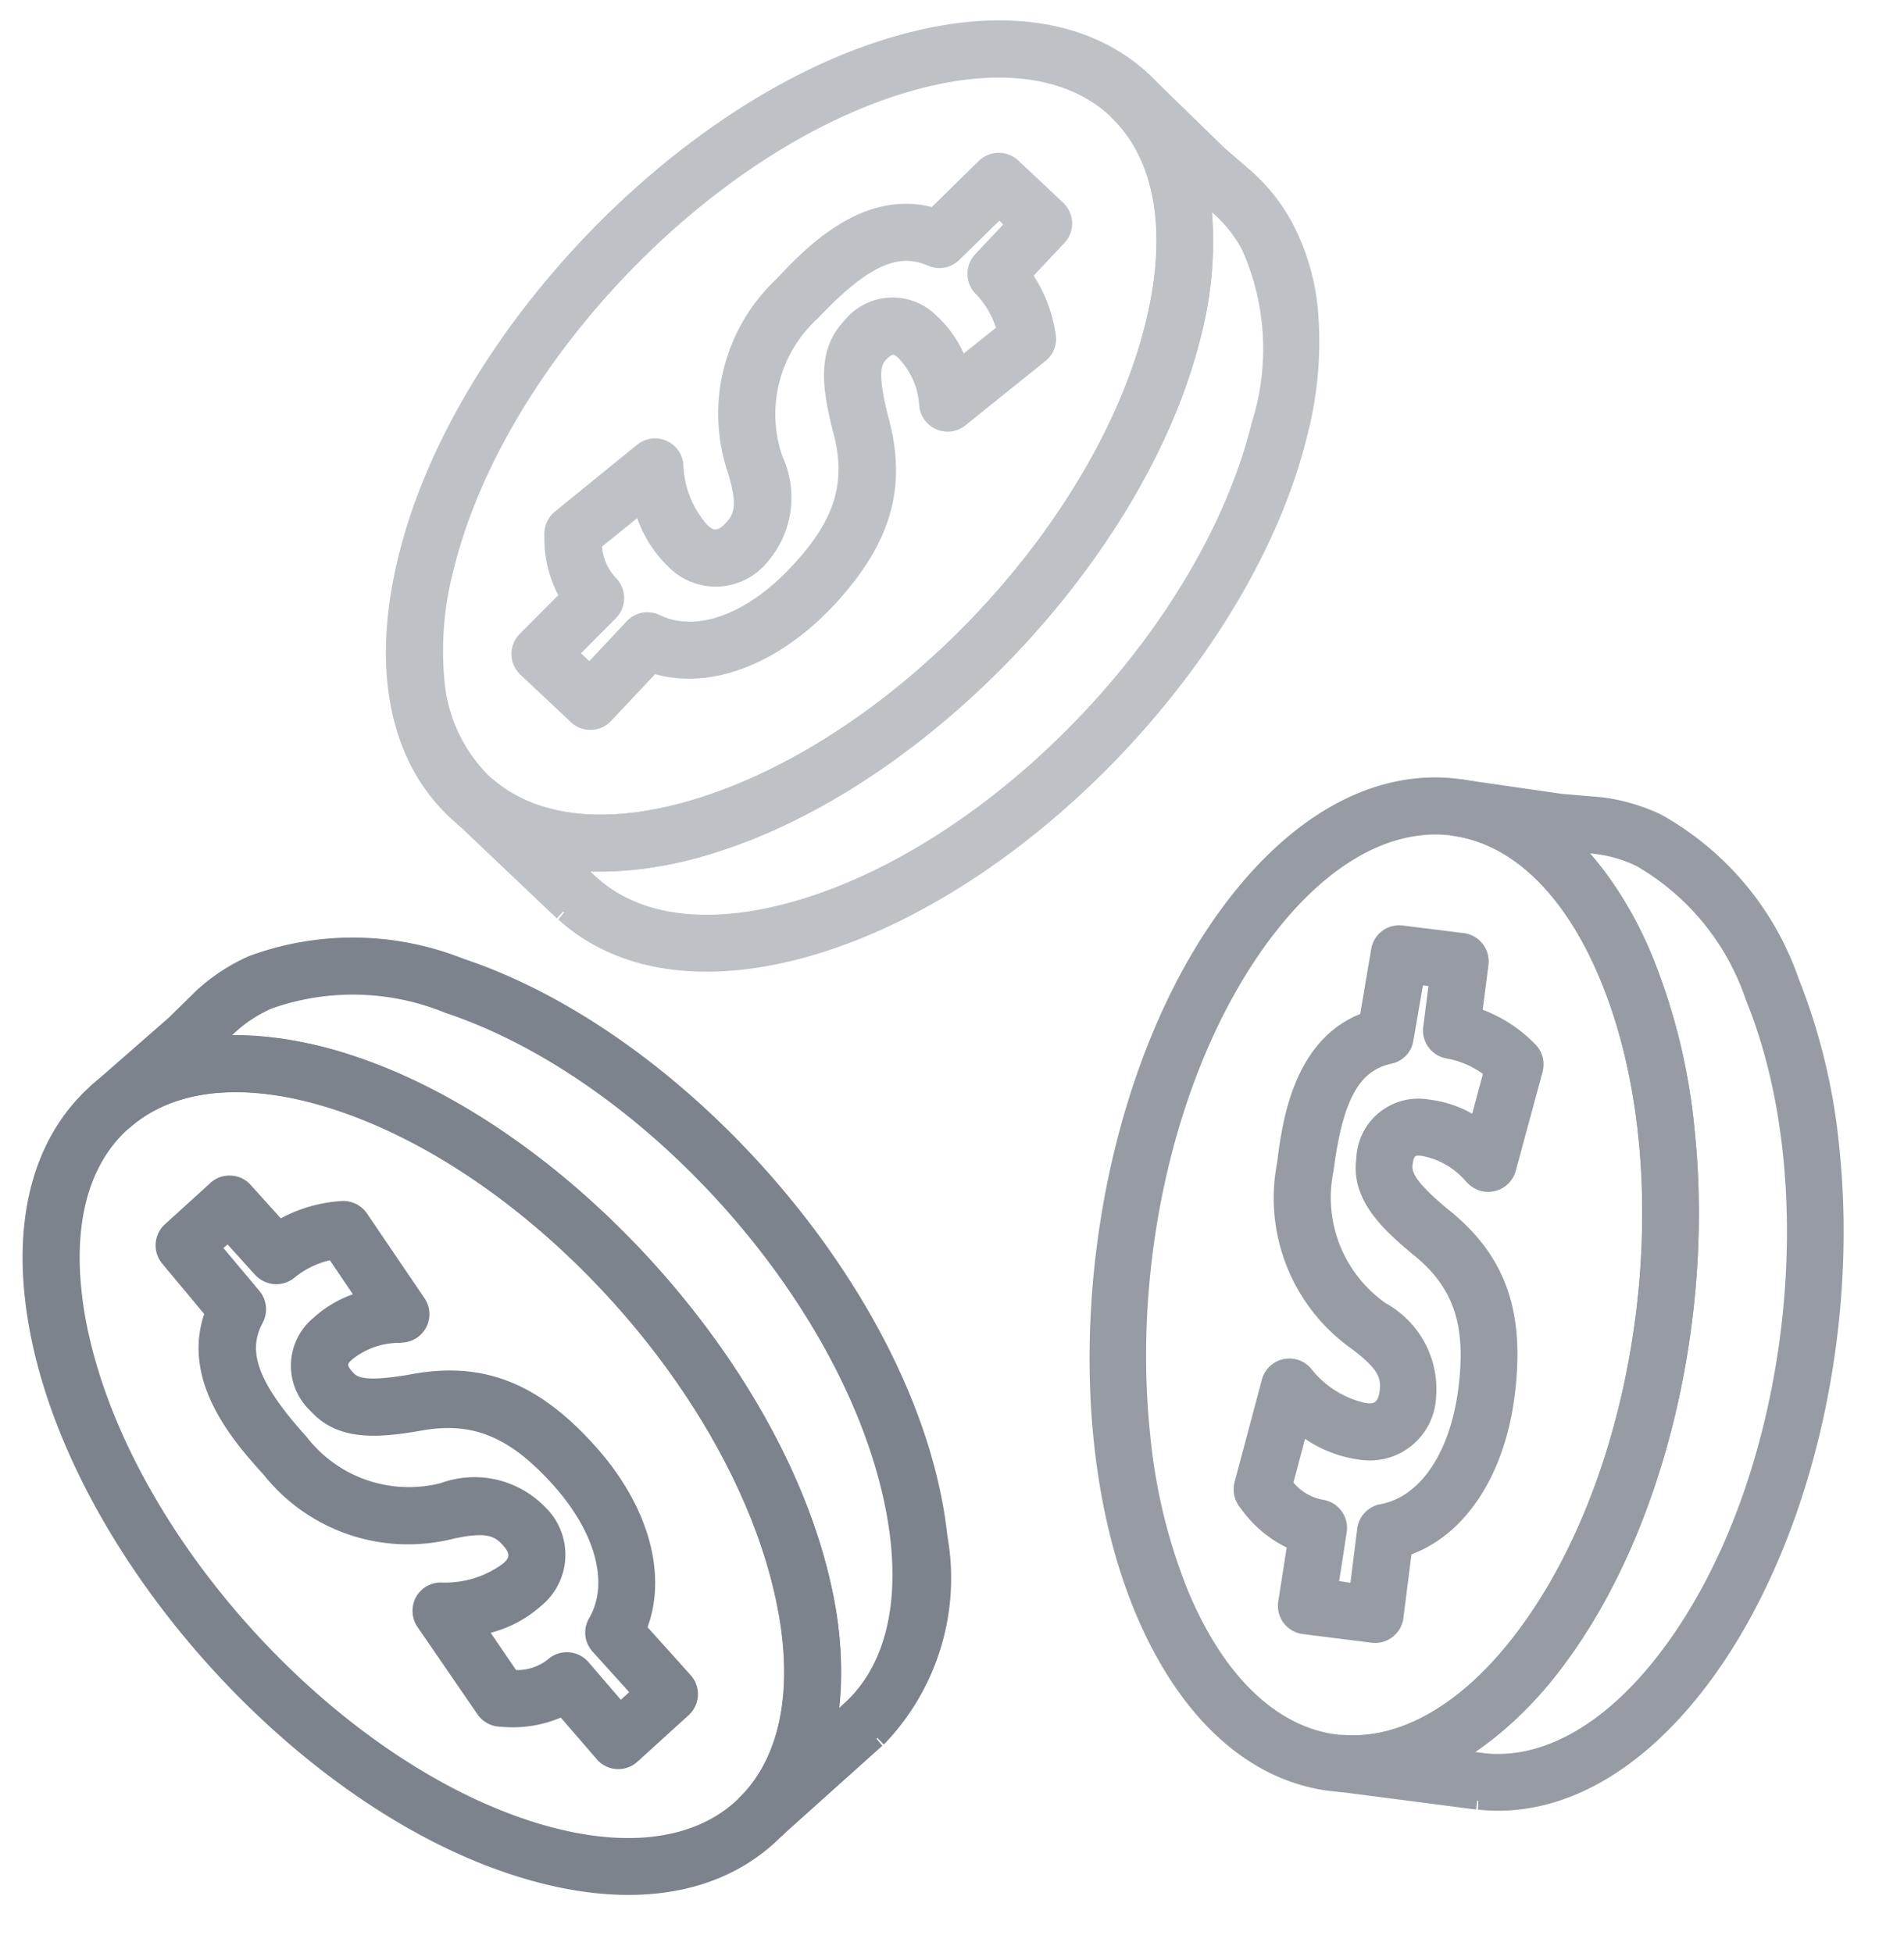
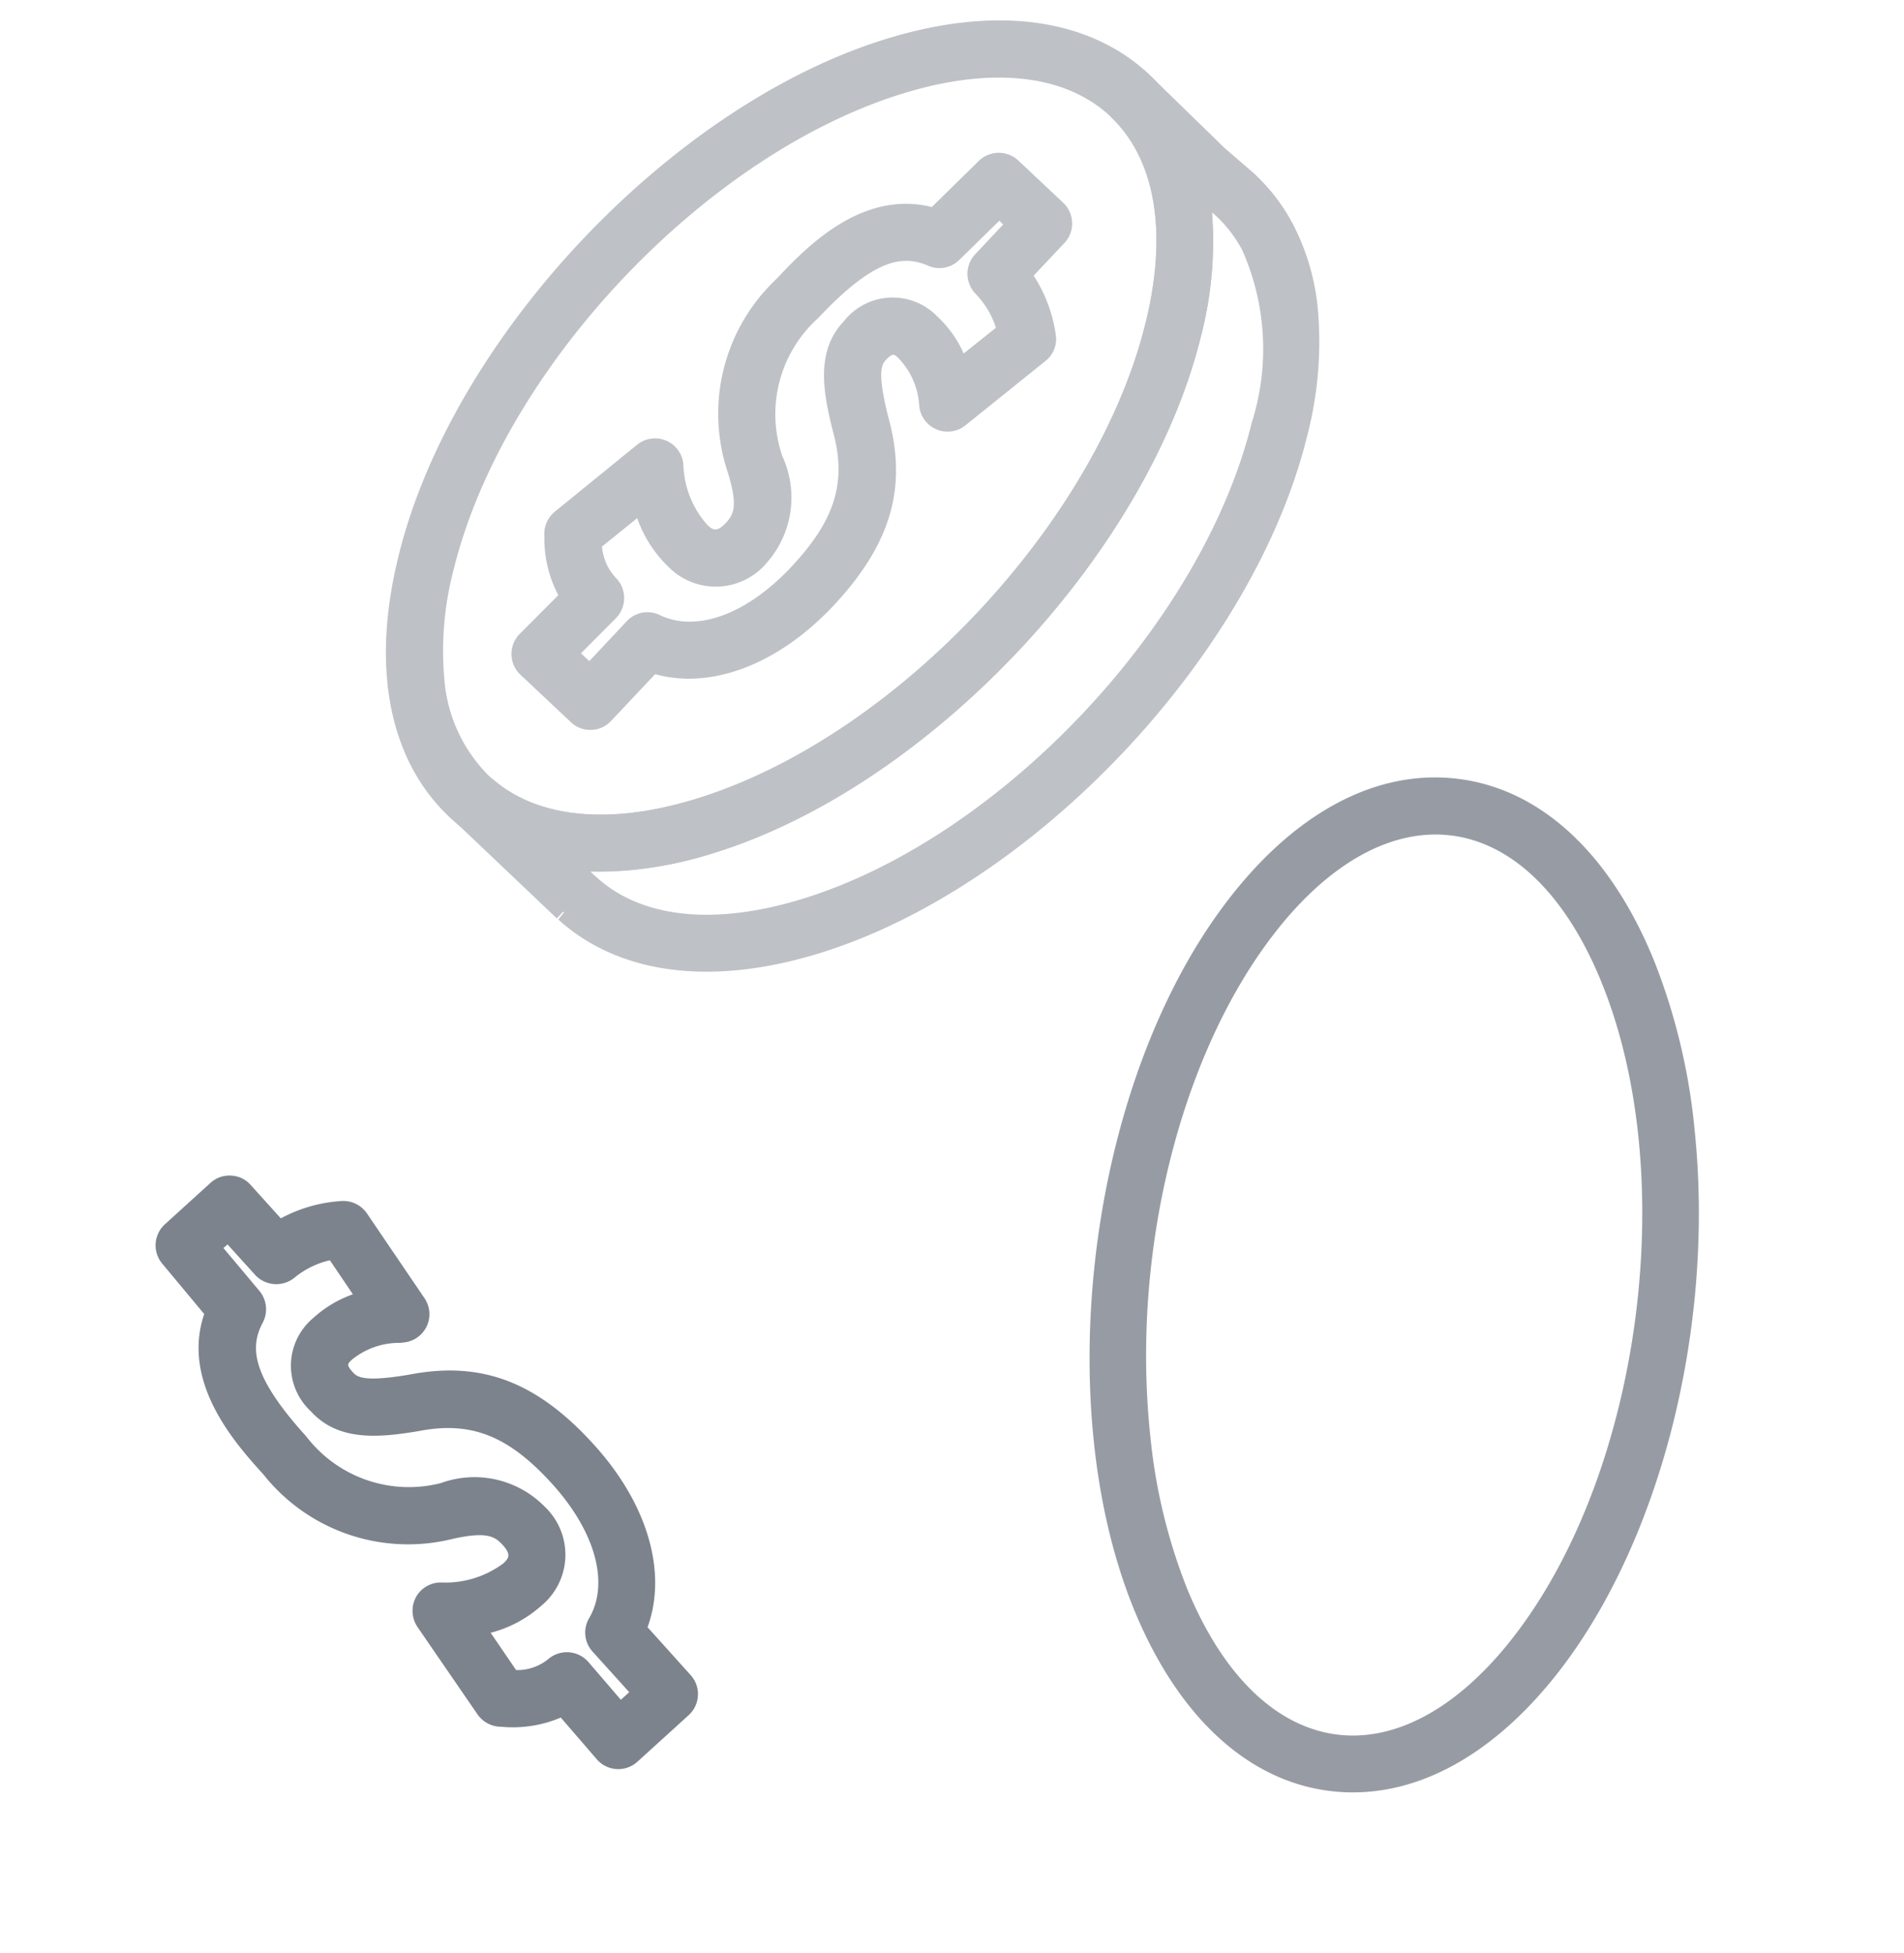
<svg xmlns="http://www.w3.org/2000/svg" width="54.783" height="56.183" viewBox="0 0 54.783 56.183">
  <g id="그룹_2117" data-name="그룹 2117" transform="matrix(-0.105, -0.995, 0.995, -0.105, 2.724, 53.382)">
    <g id="그룹_683" data-name="그룹 683" transform="translate(-2.984 -0.314)">
      <g id="그룹_674" data-name="그룹 674" transform="translate(0.2)">
-         <path id="패스_108" data-name="패스 108" d="M6.876,22.272c-2.6,0-4.609-.863-5.8-2.5-1.409-1.937-1.432-4.659-.06-7.671C3.681,6.233,11.072.843,17.489.091c3.3-.386,5.885.468,7.3,2.41s1.432,4.655.064,7.666C22.181,16.043,14.79,21.428,8.377,22.18A13.093,13.093,0,0,1,6.876,22.272Zm12.11-20.63a10.8,10.8,0,0,0-1.308.078C11.769,2.409,4.962,7.376,2.5,12.783c-1.111,2.447-1.148,4.591-.1,6.023s3.108,2.061,5.784,1.744C14.092,19.862,20.9,14.9,23.36,9.487c1.111-2.447,1.148-4.586.1-6.023C22.594,2.271,21.042,1.642,18.986,1.642Z" transform="translate(0 0)" fill="#7d838d" />
-       </g>
+         </g>
      <g id="그룹_675" data-name="그룹 675" transform="translate(3.869 3.892)">
        <path id="패스_109" data-name="패스 109" d="M1.995,14.167a.82.82,0,0,1-.656-.331L.159,12.225a.816.816,0,0,1,.2-1.157l1.295-.9a3.524,3.524,0,0,1-.083-1.731A.829.829,0,0,1,1.99,7.8L4.676,6.344a.832.832,0,0,1,.845.037.816.816,0,0,1,.358.762,2.8,2.8,0,0,0,.353,1.841c.129.174.225.266.523.051.275-.2.45-.409.335-1.418A5.311,5.311,0,0,1,9.5,2.4c.95-.693,2.86-2.089,4.77-1.212L15.84.138a.819.819,0,0,1,1.116.2L18,1.763a.8.8,0,0,1,.147.606.792.792,0,0,1-.326.537l-1.047.762a4.227,4.227,0,0,1,.312,1.786.823.823,0,0,1-.432.693l-2.6,1.391a.817.817,0,0,1-1.2-.739V6.7a2.149,2.149,0,0,0-.335-1.423c-.106-.142-.133-.184-.381,0-.147.11-.3.331-.22,1.6.179,2.107-.592,3.631-2.58,5.077-1.859,1.354-3.865,1.7-5.362.969L2.477,14.01A.816.816,0,0,1,1.995,14.167ZM1.981,11.94l.193.262,1.267-.923a.813.813,0,0,1,.969,0c.936.689,2.456.441,3.952-.652s2.043-2.116,1.914-3.64c-.073-1.166-.06-2.346.886-3.039a1.787,1.787,0,0,1,2.672.358A3.317,3.317,0,0,1,14.385,5.5l1.042-.555a2.475,2.475,0,0,0-.4-1.079.829.829,0,0,1,.211-1.106l.95-.693L16.1,1.937l-1.336.9a.825.825,0,0,1-.918,0c-.67-.454-1.5-.477-3.383.9A3.716,3.716,0,0,0,8.72,7.441a2.831,2.831,0,0,1-1,2.915A1.9,1.9,0,0,1,4.91,9.948a3.506,3.506,0,0,1-.62-1.529l-1.143.615a1.412,1.412,0,0,0,.243.992.824.824,0,0,1-.239,1.106Z" transform="translate(0 0)" fill="#7d838d" />
      </g>
      <g id="그룹_676" data-name="그룹 676" transform="translate(1.272 2.239)">
-         <path id="패스_110" data-name="패스 110" d="M8.278,23.426a6.88,6.88,0,0,1-5.734-2.4l-.037-.051.207-.161,0,0-.018-.028-.22.147-2.314-3.2a.818.818,0,0,1,1.295-1c1.083,1.327,3.1,1.891,5.66,1.588,5.908-.689,12.716-5.651,15.176-11.063,1.093-2.405,1.143-4.522.142-5.959A.82.82,0,0,1,23.252.014a.8.8,0,0,1,.528.34l1.671,2.373.7.881.055.078a5.514,5.514,0,0,1,.762,1.524,8.613,8.613,0,0,1-.721,6.11C23.574,17.2,16.183,22.581,9.77,23.334A12.877,12.877,0,0,1,8.278,23.426ZM3.811,19.979l.023.032c1.051,1.4,3.094,2.006,5.747,1.694,5.908-.689,12.711-5.651,15.172-11.063A7.012,7.012,0,0,0,25.4,5.7a3.8,3.8,0,0,0-.555-1.1l-.028-.037-.064-.087a11.025,11.025,0,0,1-.973,3.448C21.108,13.8,13.718,19.189,7.3,19.942a10.746,10.746,0,0,1-3.617-.133Zm18.84-18.84,0,.009Z" transform="translate(0 0)" fill="#7d838d" />
-       </g>
+         </g>
      <g id="그룹_817" data-name="그룹 817" transform="translate(0 30.138)" opacity="0.8">
        <g id="그룹_677" data-name="그룹 677" transform="translate(0.961)">
          <path id="패스_111" data-name="패스 111" d="M17.985,18.122c-5.55,0-11.4-2.089-14.91-5.32C.638,10.552-.4,8.027.142,5.695s2.6-4.122,5.77-5.05c6.2-1.8,15.1.294,19.85,4.673,2.438,2.245,3.48,4.77,2.933,7.106s-2.6,4.122-5.775,5.045A17.756,17.756,0,0,1,17.985,18.122ZM10.861,1.632a16.157,16.157,0,0,0-4.49.588c-2.58.753-4.228,2.116-4.636,3.847s.464,3.7,2.451,5.527C8.561,15.624,16.76,17.557,22.461,15.9v0c2.585-.748,4.233-2.116,4.636-3.847s-.464-3.7-2.447-5.527C21.424,3.551,16.012,1.632,10.861,1.632Z" transform="translate(0 0)" fill="#7d838d" />
        </g>
        <g id="그룹_678" data-name="그룹 678" transform="translate(5.194 3.849)">
-           <path id="패스_112" data-name="패스 112" d="M16.13,10.155a.87.87,0,0,1-.289-.05l-2.759-1.07a.821.821,0,0,1-.225-1.4l.078-.064a2.174,2.174,0,0,0,.858-1.184c.037-.174.05-.22-.248-.289-.188-.041-.487.032-1.354.877-1.483,1.506-3.14,1.914-5.536,1.35C4.42,7.8,2.845,6.51,2.428,4.894L.633,4.472a.821.821,0,0,1-.611-.987L.477,1.548A.818.818,0,0,1,1.482.942L3,1.346A3.53,3.53,0,0,1,4.264.148.834.834,0,0,1,5.035.056L7.877,1.144a.818.818,0,0,1,.179,1.432A2.745,2.745,0,0,0,6.894,4.04c-.05.216-.055.349.3.436.335.078.6.073,1.29-.67A5.313,5.313,0,0,1,14.01,2.227c1.143.271,3.448.813,4.026,2.832l1.822.51a.816.816,0,0,1,.578.978l-.4,1.717a.821.821,0,0,1-.987.611l-1.262-.3a4.13,4.13,0,0,1-1.148,1.4A.8.8,0,0,1,16.13,10.155ZM14.845,7.961l1.106.427a2.53,2.53,0,0,0,.555-1.005.817.817,0,0,1,.973-.56l1.148.271.037-.156L17.113,6.5a.8.8,0,0,1-.592-.693C16.429,5,15.9,4.357,13.633,3.825a3.709,3.709,0,0,0-3.952,1.1,2.825,2.825,0,0,1-2.86,1.143A1.907,1.907,0,0,1,5.3,3.668,3.577,3.577,0,0,1,6.054,2.2L4.838,1.736a1.437,1.437,0,0,0-.592.831.82.82,0,0,1-.992.542L1.881,2.746,1.8,3.063l1.529.358a.821.821,0,0,1,.629.739c.087,1.161,1.267,2.148,3.071,2.575s2.933.17,4-.923c.84-.813,1.744-1.575,2.887-1.3a1.785,1.785,0,0,1,1.464,2.259A3.293,3.293,0,0,1,14.845,7.961Z" transform="translate(0 0)" fill="#7d838d" />
-         </g>
+           </g>
        <g id="그룹_679" data-name="그룹 679" transform="translate(0 5.301)">
-           <path id="패스_113" data-name="패스 113" d="M17.983,16.906c-5.55,0-11.4-2.093-14.91-5.325C.681,9.378-.37,6.9.116,4.6l0-.028.257.037.009-.028v0L.13,4.521,1.057.633A.821.821,0,0,1,2.664.963c-.3,1.685.583,3.581,2.484,5.33,4.375,4.031,12.574,5.963,18.275,4.3,2.543-.739,4.182-2.08,4.614-3.773a.822.822,0,0,1,1.593.4l-.716,2.823-.211,1.1-.023.1a5.555,5.555,0,0,1-.656,1.57,8.627,8.627,0,0,1-5.1,3.438A17.731,17.731,0,0,1,17.983,16.906ZM1.732,4.874l-.014.046c-.372,1.7.5,3.649,2.465,5.454,4.375,4.035,12.574,5.963,18.28,4.306a7.036,7.036,0,0,0,4.164-2.727,3.73,3.73,0,0,0,.468-1.138l.014-.046.018-.11a10.776,10.776,0,0,1-3.246,1.51,17.756,17.756,0,0,1-4.935.652h0c-5.55,0-11.4-2.089-14.91-5.32A10.841,10.841,0,0,1,1.778,4.668ZM2.4.95v0Z" transform="translate(0 0)" fill="#7d838d" />
-         </g>
+           </g>
      </g>
      <g id="그룹_816" data-name="그룹 816" transform="translate(26.361 12.227)" opacity="0.5">
        <g id="그룹_680" data-name="그룹 680" transform="translate(3.18 0)">
          <path id="패스_114" data-name="패스 114" d="M17.164,25a10.761,10.761,0,0,1-3.617-.693C7.478,22.121,1.515,15.185.248,8.85-.4,5.6.239,2.946,2.057,1.376S6.583-.428,9.691.7c6.069,2.185,12.036,9.121,13.3,15.456.652,3.255.009,5.908-1.809,7.473A6.046,6.046,0,0,1,17.164,25ZM6.074,1.638a4.4,4.4,0,0,0-2.947.982c-1.35,1.161-1.8,3.259-1.272,5.908C3.021,14.368,8.516,20.753,14.1,22.769h0c2.529.914,4.664.776,6.009-.386s1.8-3.259,1.272-5.908C20.217,10.64,14.722,4.25,9.135,2.235A9.123,9.123,0,0,0,6.074,1.638Z" transform="translate(0 0)" fill="#7d838d" />
        </g>
        <g id="그룹_681" data-name="그룹 681" transform="translate(7.313 3.628)">
          <path id="패스_115" data-name="패스 115" d="M13.118,17.342l-.055,0h0a.818.818,0,0,1-.565-.28l-.845-.982a4.22,4.22,0,0,1-1.749.454.8.8,0,0,1-.725-.372l-1.6-2.484a.82.82,0,0,1,.633-1.262l.106,0a2.137,2.137,0,0,0,1.386-.454c.133-.115.17-.142-.027-.376-.129-.147-.413-.262-1.611-.092-2.084.349-3.663-.3-5.27-2.162C1.3,7.577.788,5.608,1.4,4.052L.2,2.656A.8.8,0,0,1,0,2.06a.8.8,0,0,1,.28-.56L1.789.2A.818.818,0,0,1,2.959.3l.992,1.221A3.5,3.5,0,0,1,5.672,1.3a.838.838,0,0,1,.679.376L8.013,4.226a.818.818,0,0,1-.7,1.267,2.728,2.728,0,0,0-1.8.5c-.165.142-.248.248-.009.528.22.257.441.413,1.437.22a5.315,5.315,0,0,1,5.394,1.974c.767.891,2.309,2.681,1.588,4.659L15.1,14.858a.822.822,0,0,1-.106,1.129L13.655,17.14A.821.821,0,0,1,13.118,17.342Zm-1.3-3.154a.817.817,0,0,1,.624.285l.767.891.119-.1-1-1.262a.814.814,0,0,1-.073-.909c.4-.707.353-1.542-1.166-3.305A3.712,3.712,0,0,0,7.247,8.349a2.834,2.834,0,0,1-2.988-.757A1.912,1.912,0,0,1,4.437,4.75,3.592,3.592,0,0,1,5.916,4.01L5.209,2.918a1.491,1.491,0,0,0-.969.326A.824.824,0,0,1,3.12,3.1l-.9-1.106-.248.216L3,3.4a.814.814,0,0,1,.073.969c-.61.992-.239,2.479.973,3.888s2.272,1.864,3.773,1.611c1.161-.165,2.337-.248,3.1.643a1.785,1.785,0,0,1-.142,2.69,3.229,3.229,0,0,1-1.138.643l.638,1a2.491,2.491,0,0,0,1.042-.487A.825.825,0,0,1,11.814,14.188Z" transform="translate(0 0)" fill="#7d838d" />
        </g>
        <g id="그룹_682" data-name="그룹 682" transform="translate(0 1.347)">
          <path id="패스_116" data-name="패스 116" d="M17.158,26.388a10.717,10.717,0,0,1-3.613-.693C7.477,23.505,1.513,16.573.247,10.238-.392,7.048.219,4.427,1.963,2.848l.028-.023.184.184.018-.014L2.2,2.985l-.174-.2L5.057.2A.811.811,0,0,1,6.2.272a.814.814,0,0,1-.037,1.138C4.929,2.6,4.525,4.647,5.034,7.181,6.2,13.02,11.7,19.406,17.282,21.421c2.488.9,4.6.776,5.949-.34a.825.825,0,0,1,1.152.106.836.836,0,0,1,.188.6.814.814,0,0,1-.294.56l-2.236,1.859-.817.767-.078.064a5.409,5.409,0,0,1-1.455.881A6.642,6.642,0,0,1,17.158,26.388ZM3.111,4.018l-.023.023C1.766,5.212,1.33,7.3,1.853,9.917,3.019,15.752,8.514,22.137,14.1,24.153a7,7,0,0,0,4.972.248,3.741,3.741,0,0,0,1.051-.643l.032-.028.083-.078a10.852,10.852,0,0,1-3.512-.689C10.658,20.774,4.695,13.838,3.428,7.5a10.889,10.889,0,0,1-.161-3.617Zm21,18.124,0,0Zm-.712-.854-.009,0ZM5.953,1.246Z" transform="translate(0 0)" fill="#7d838d" />
        </g>
      </g>
    </g>
  </g>
</svg>